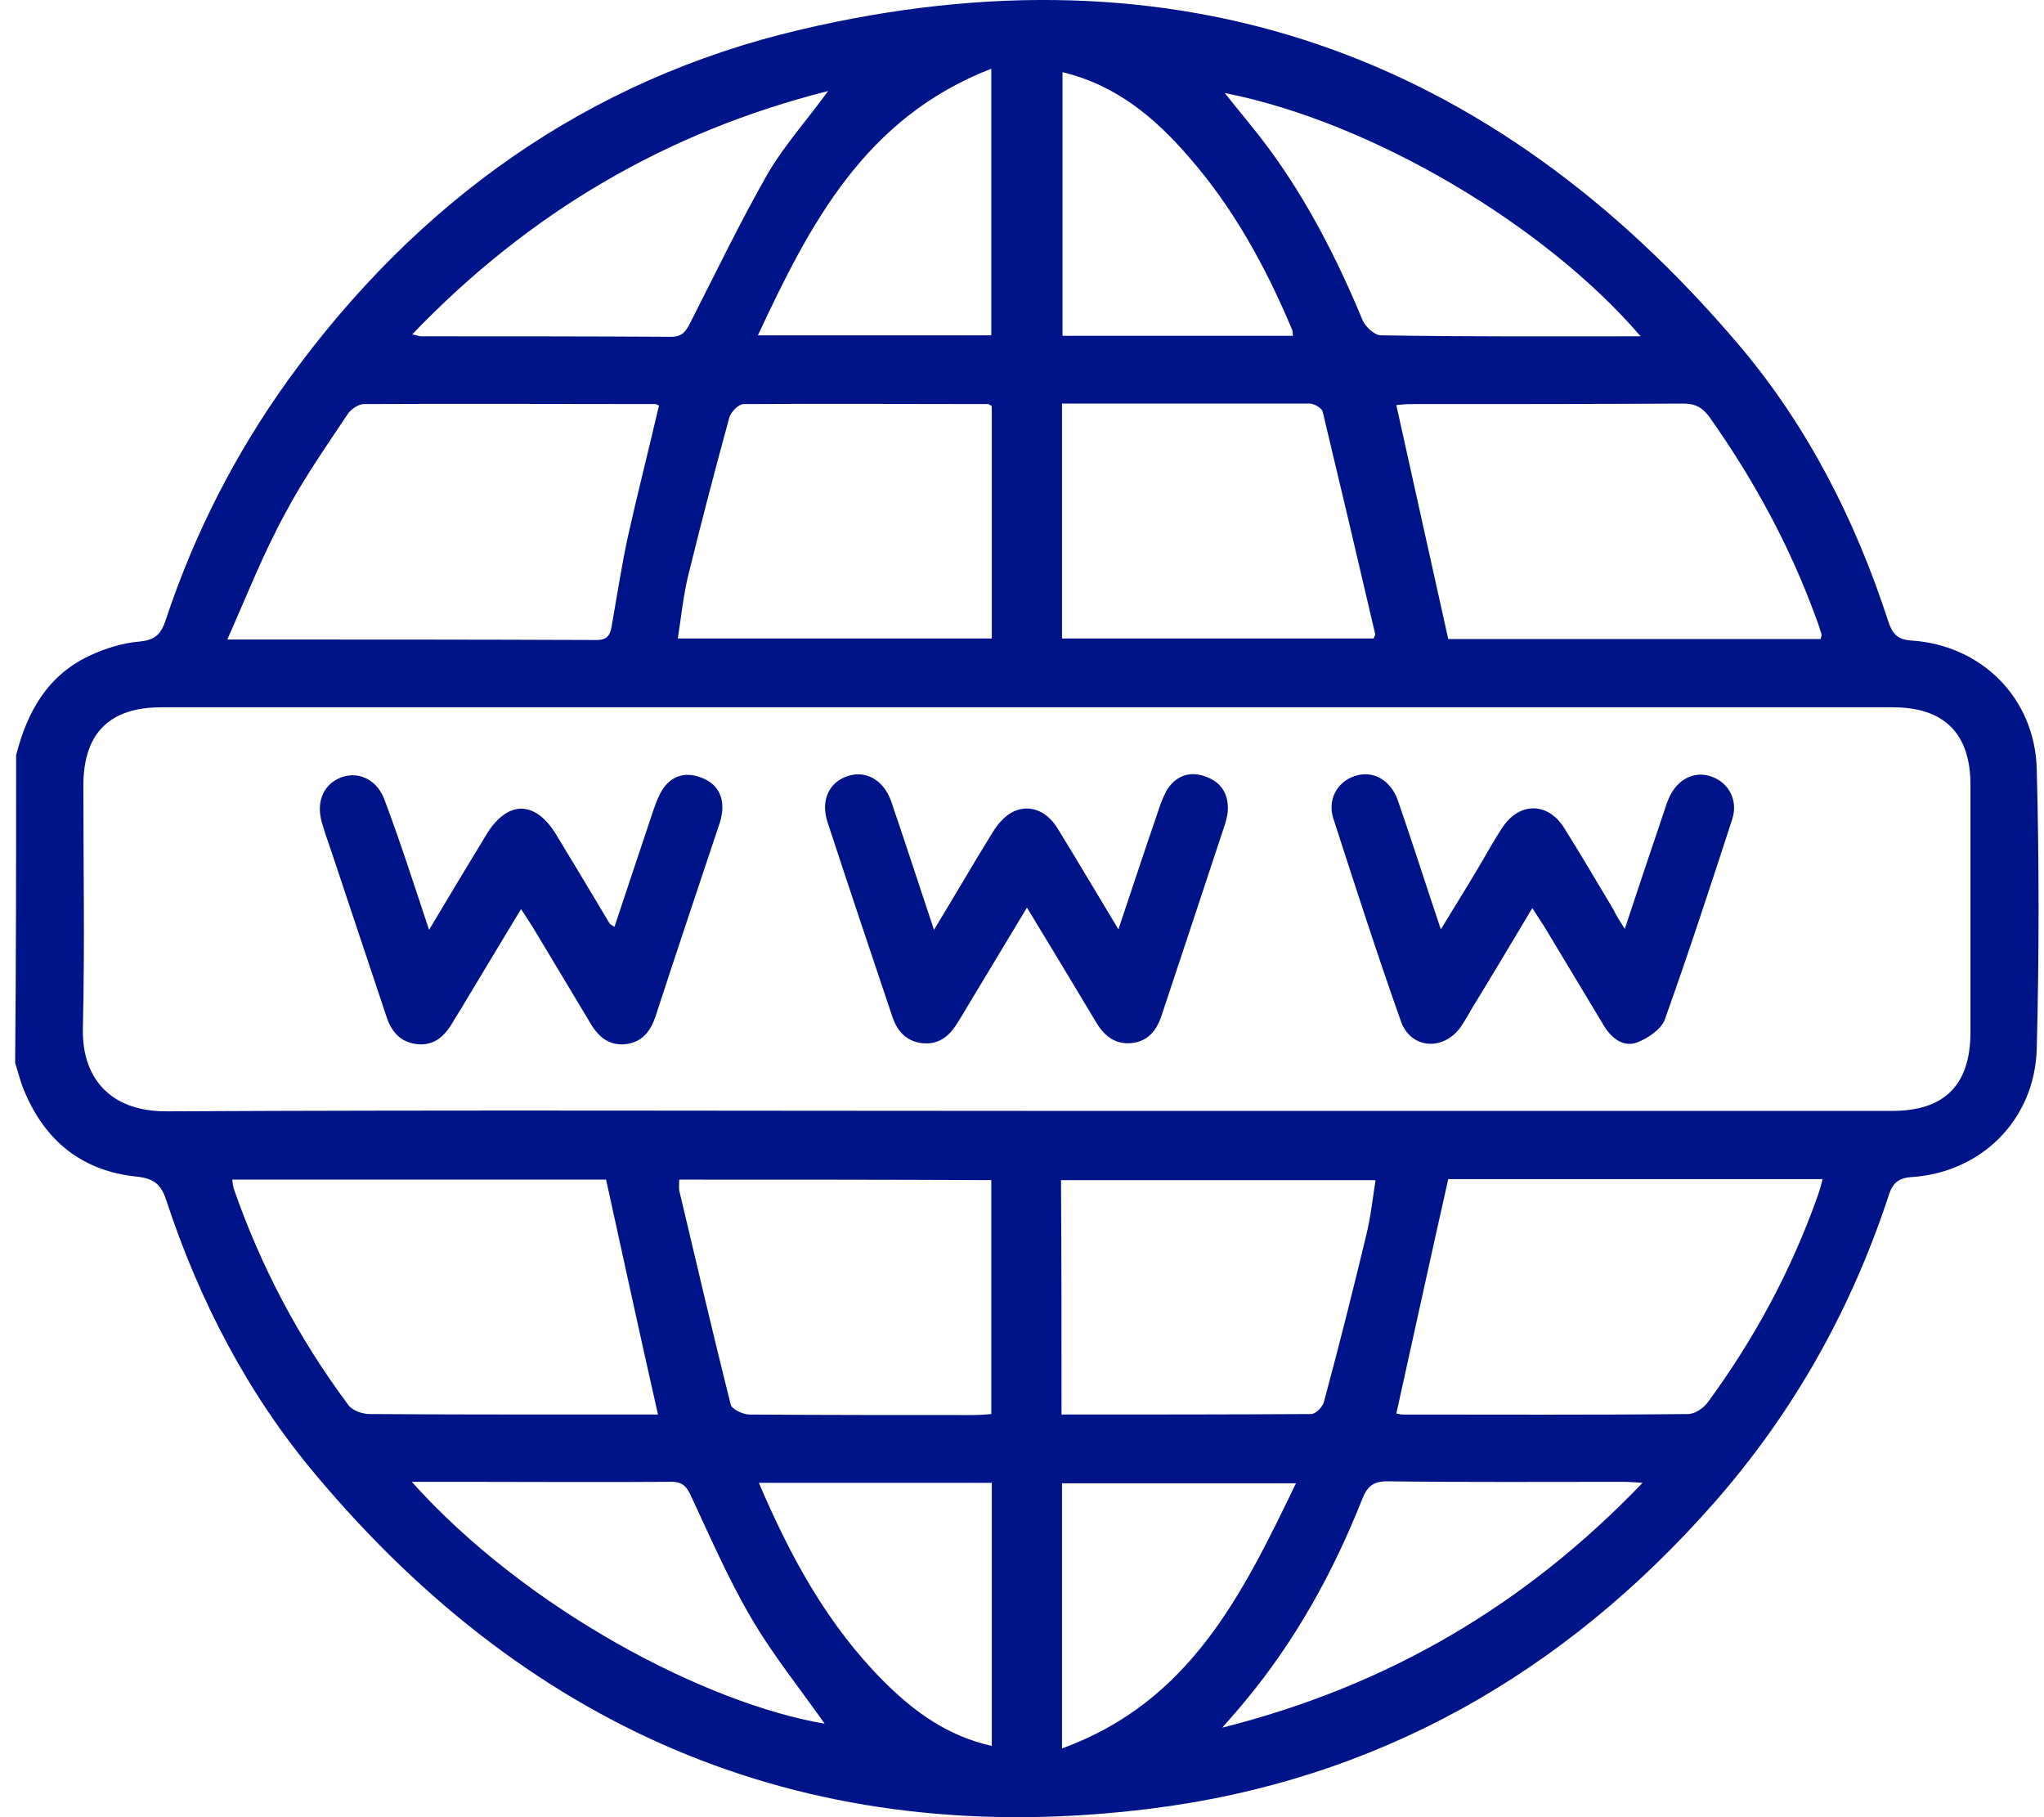
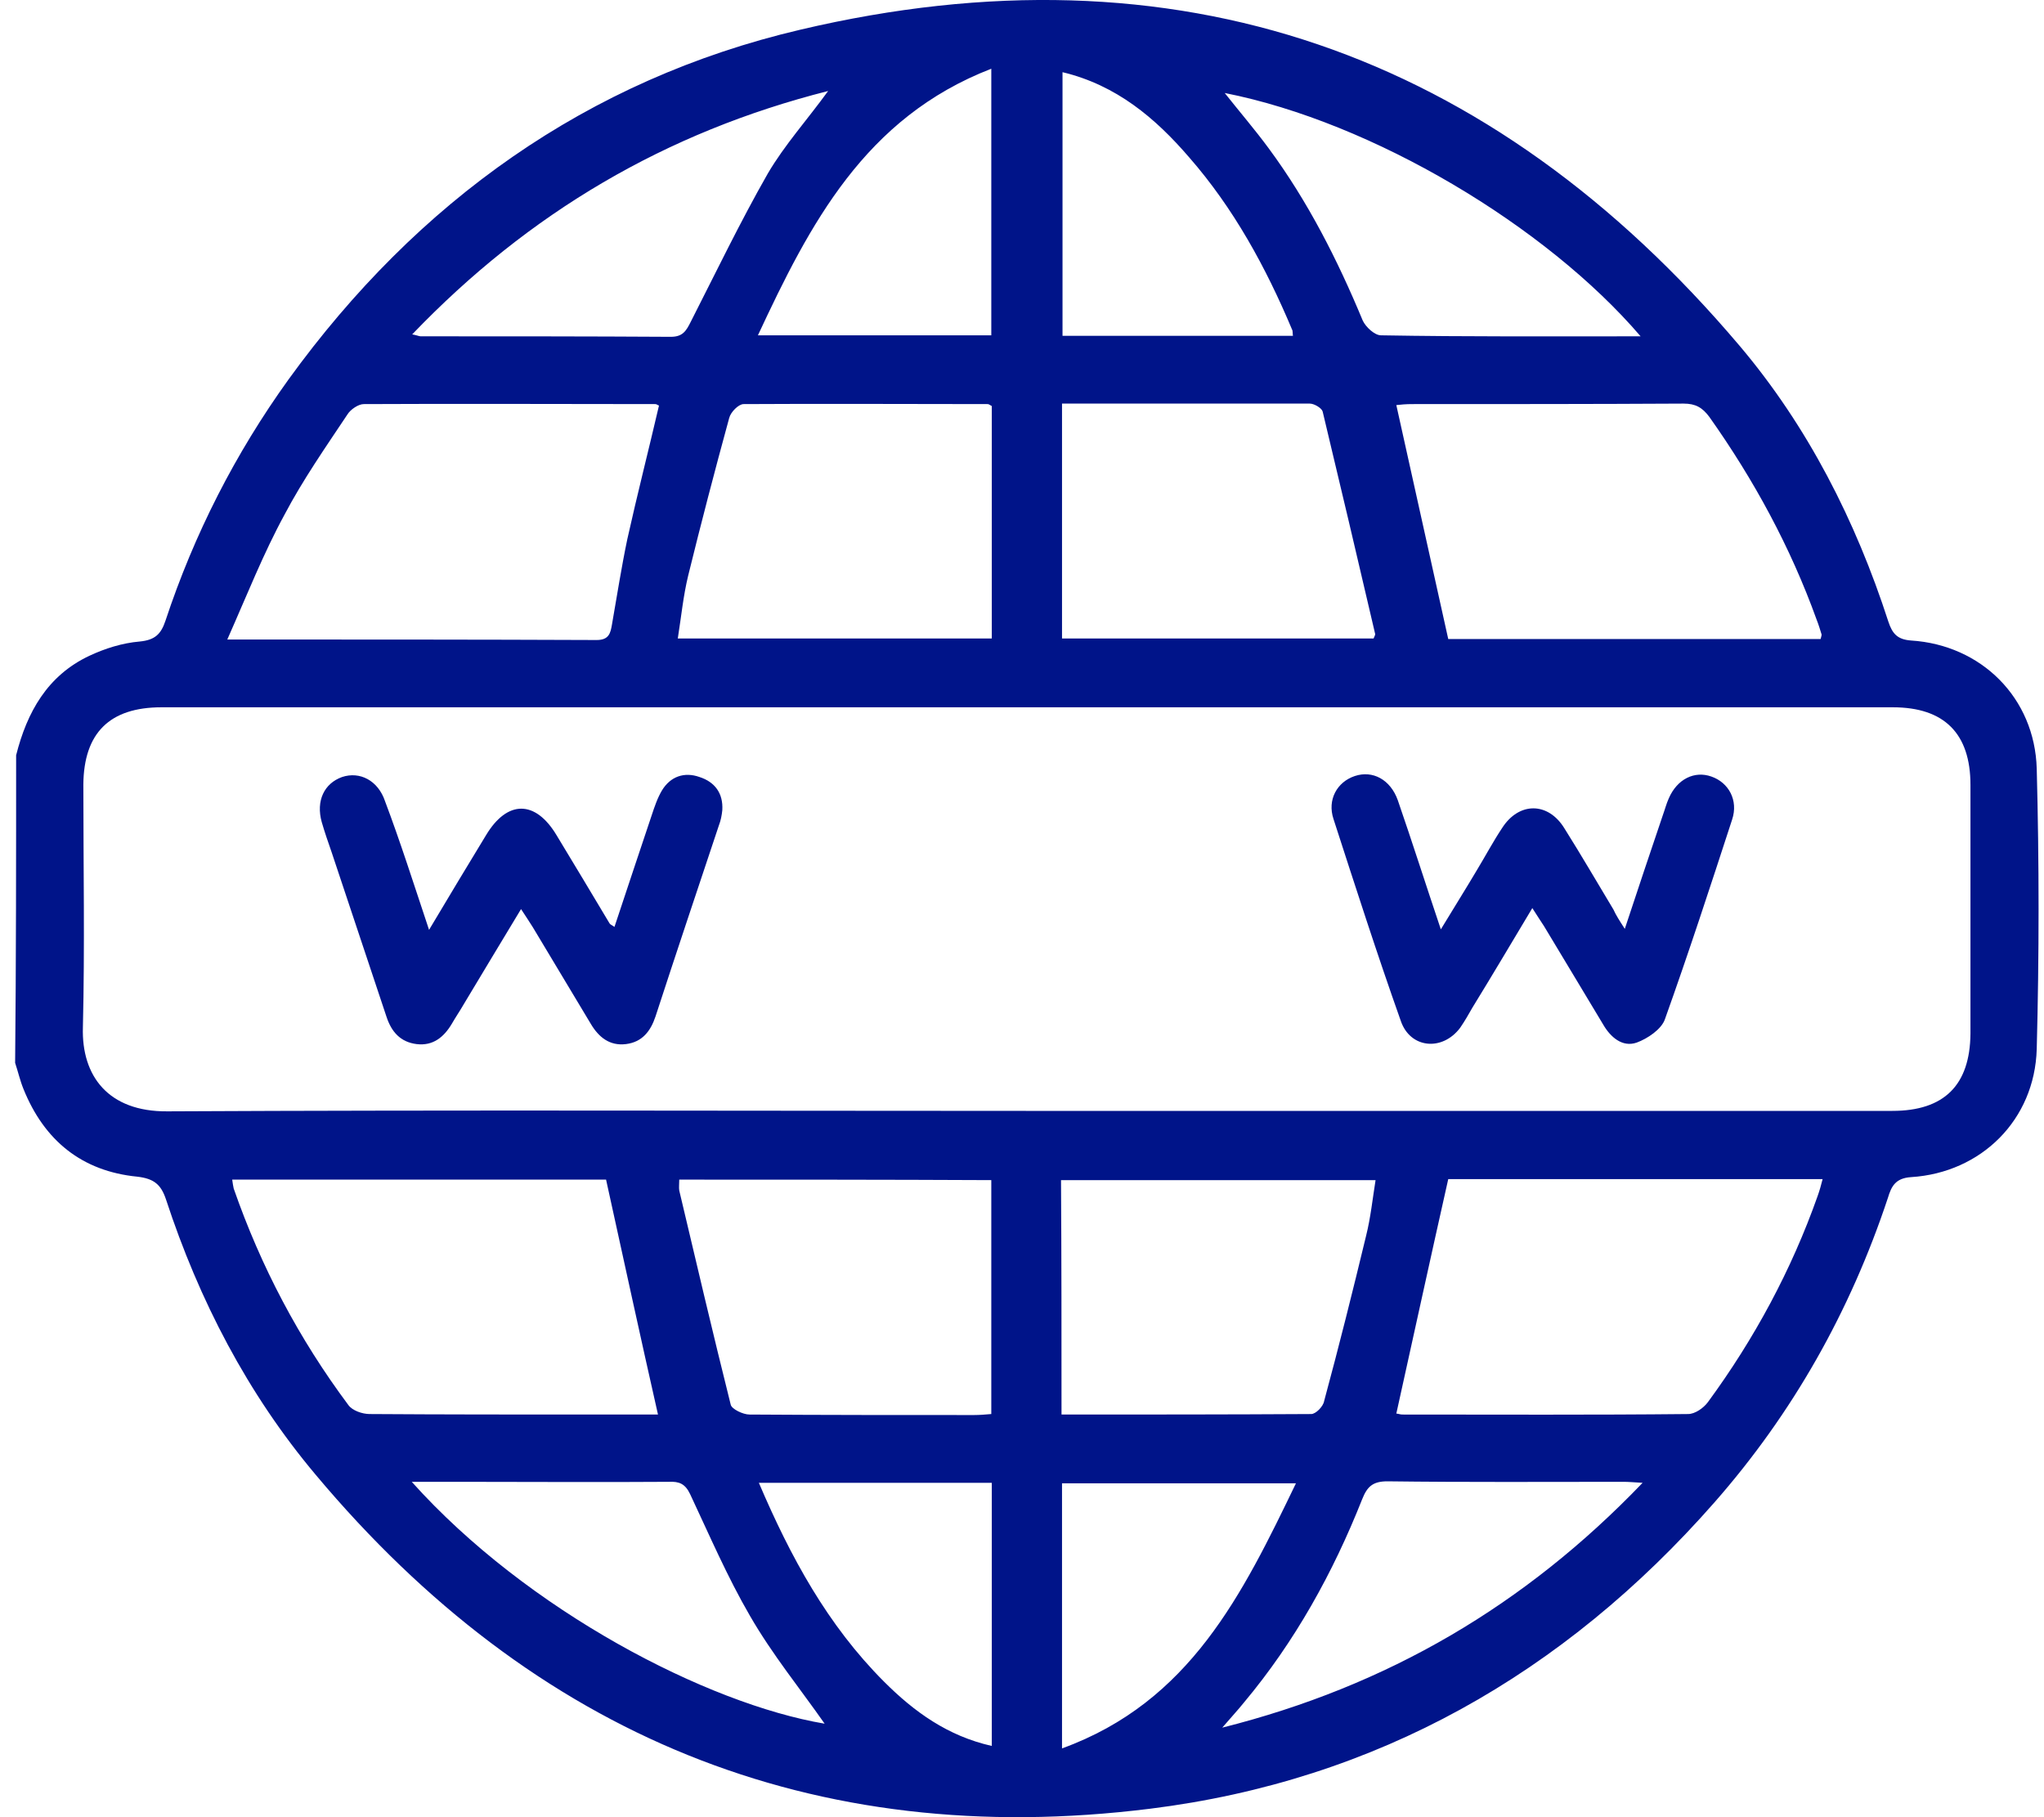
<svg xmlns="http://www.w3.org/2000/svg" width="45" height="40" viewBox="0 0 45 40" fill="none">
-   <path d="M0.355 16.625C0.594 15.678 1.041 14.872 1.966 14.436C2.314 14.273 2.696 14.153 3.077 14.121C3.414 14.088 3.545 13.957 3.643 13.663C4.274 11.758 5.178 9.983 6.354 8.35C9.184 4.442 12.93 1.753 17.622 0.653C25.896 -1.296 32.82 1.143 38.297 7.61C39.799 9.385 40.855 11.464 41.574 13.685C41.661 13.946 41.77 14.077 42.074 14.099C43.62 14.197 44.796 15.362 44.84 16.919C44.894 18.976 44.894 21.034 44.84 23.092C44.796 24.648 43.62 25.814 42.074 25.911C41.726 25.933 41.639 26.118 41.563 26.369C40.735 28.862 39.472 31.105 37.741 33.075C34.432 36.842 30.305 39.194 25.319 39.814C17.883 40.74 11.754 38.192 6.952 32.465C5.45 30.68 4.383 28.622 3.654 26.401C3.545 26.075 3.392 25.944 3.022 25.901C1.803 25.781 0.975 25.106 0.518 23.974C0.442 23.788 0.398 23.593 0.333 23.396C0.355 21.143 0.355 18.878 0.355 16.625ZM22.586 24.453C28.945 24.453 35.303 24.453 41.661 24.453C42.804 24.453 43.37 23.886 43.381 22.754C43.381 20.925 43.381 19.107 43.381 17.278C43.381 16.146 42.804 15.569 41.672 15.569C28.966 15.569 16.261 15.569 3.556 15.569C2.412 15.569 1.846 16.135 1.835 17.267C1.835 19.052 1.868 20.827 1.825 22.613C1.792 23.68 2.38 24.474 3.686 24.463C9.979 24.431 16.283 24.453 22.586 24.453ZM5.004 14.077C7.812 14.077 10.469 14.077 13.136 14.088C13.409 14.088 13.441 13.935 13.474 13.74C13.583 13.119 13.681 12.488 13.811 11.867C14.029 10.887 14.28 9.907 14.508 8.927C14.475 8.917 14.454 8.895 14.432 8.895C12.287 8.895 10.153 8.884 8.008 8.895C7.889 8.895 7.715 9.015 7.649 9.123C7.17 9.842 6.669 10.56 6.267 11.323C5.798 12.183 5.439 13.097 5.004 14.077ZM31.884 14.066C34.595 14.066 37.339 14.066 40.082 14.066C40.093 14.023 40.104 13.99 40.104 13.968C40.071 13.859 40.038 13.751 39.995 13.642C39.418 12.041 38.612 10.56 37.633 9.178C37.48 8.971 37.328 8.884 37.066 8.884C35.074 8.895 33.071 8.895 31.078 8.895C30.959 8.895 30.828 8.906 30.741 8.917C31.122 10.626 31.492 12.313 31.884 14.066ZM13.343 25.966C10.611 25.966 7.867 25.966 5.112 25.966C5.123 26.053 5.134 26.107 5.145 26.162C5.744 27.882 6.582 29.471 7.671 30.93C7.758 31.05 7.976 31.126 8.139 31.126C9.772 31.137 11.405 31.137 13.038 31.137C13.528 31.137 14.018 31.137 14.486 31.137C14.094 29.406 13.724 27.697 13.343 25.966ZM30.741 31.116C30.774 31.116 30.828 31.137 30.872 31.137C32.973 31.137 35.063 31.148 37.164 31.126C37.317 31.126 37.502 30.996 37.6 30.865C38.623 29.471 39.44 27.958 40.017 26.325C40.06 26.205 40.093 26.086 40.126 25.955C37.339 25.955 34.595 25.955 31.884 25.955C31.492 27.697 31.122 29.395 30.741 31.116ZM21.835 14.055C21.835 12.335 21.835 10.626 21.835 8.938C21.792 8.917 21.77 8.895 21.748 8.895C19.952 8.895 18.166 8.884 16.37 8.895C16.261 8.895 16.087 9.069 16.054 9.2C15.738 10.354 15.434 11.519 15.15 12.673C15.042 13.119 14.998 13.576 14.922 14.055C17.252 14.055 19.527 14.055 21.835 14.055ZM23.381 8.884C23.381 10.637 23.381 12.335 23.381 14.055C25.689 14.055 27.965 14.055 30.24 14.055C30.262 14.001 30.284 13.968 30.273 13.946C29.892 12.313 29.511 10.691 29.119 9.058C29.097 8.982 28.934 8.884 28.836 8.884C27.039 8.884 25.232 8.884 23.381 8.884ZM14.954 25.966C14.954 26.064 14.944 26.14 14.954 26.205C15.325 27.773 15.695 29.352 16.087 30.919C16.108 31.017 16.359 31.137 16.5 31.137C18.144 31.148 19.799 31.148 21.443 31.148C21.574 31.148 21.694 31.137 21.824 31.126C21.824 29.395 21.824 27.697 21.824 25.977C19.527 25.966 17.252 25.966 14.954 25.966ZM23.37 31.137C25.232 31.137 27.05 31.137 28.868 31.126C28.966 31.126 29.13 30.963 29.151 30.843C29.478 29.635 29.783 28.416 30.077 27.196C30.175 26.804 30.218 26.39 30.284 25.977C27.932 25.977 25.657 25.977 23.359 25.977C23.37 27.697 23.37 29.384 23.37 31.137ZM9.075 7.36C9.184 7.381 9.228 7.403 9.26 7.403C11.1 7.403 12.94 7.403 14.769 7.414C15.031 7.414 15.107 7.283 15.205 7.088C15.76 5.999 16.294 4.888 16.903 3.821C17.273 3.19 17.774 2.635 18.232 2.003C14.661 2.907 11.645 4.681 9.075 7.36ZM36.119 7.403C34.04 4.975 30.218 2.689 26.963 2.047C27.29 2.46 27.627 2.852 27.932 3.266C28.792 4.431 29.445 5.716 30.001 7.055C30.066 7.196 30.262 7.381 30.403 7.381C32.298 7.414 34.181 7.403 36.119 7.403ZM9.065 32.618C11.612 35.459 15.575 37.506 18.155 37.942C17.622 37.18 17.001 36.418 16.511 35.568C16.011 34.708 15.619 33.794 15.194 32.89C15.085 32.661 14.954 32.607 14.726 32.618C13.191 32.629 11.656 32.618 10.121 32.618C9.805 32.618 9.478 32.618 9.065 32.618ZM36.163 32.64C35.967 32.629 35.858 32.618 35.749 32.618C34.018 32.618 32.276 32.629 30.545 32.607C30.218 32.607 30.099 32.727 29.99 32.999C29.347 34.621 28.509 36.135 27.388 37.474C27.257 37.637 27.116 37.789 26.909 38.029C30.545 37.114 33.572 35.34 36.163 32.64ZM21.824 7.381C21.824 5.444 21.824 3.527 21.824 1.513C19.037 2.591 17.829 4.932 16.686 7.381C18.449 7.381 20.137 7.381 21.824 7.381ZM23.392 1.589C23.392 3.549 23.392 5.465 23.392 7.392C25.101 7.392 26.778 7.392 28.465 7.392C28.455 7.338 28.465 7.283 28.444 7.251C27.867 5.879 27.159 4.583 26.179 3.462C25.439 2.602 24.579 1.873 23.392 1.589ZM21.835 32.64C20.115 32.64 18.438 32.64 16.707 32.64C17.404 34.273 18.221 35.775 19.462 37.016C20.126 37.681 20.866 38.214 21.835 38.432C21.835 36.505 21.835 34.589 21.835 32.64ZM28.531 32.651C26.756 32.651 25.069 32.651 23.381 32.651C23.381 34.589 23.381 36.494 23.381 38.486C26.201 37.463 27.355 35.089 28.531 32.651Z" fill="#001489" />
+   <path d="M0.355 16.625C0.594 15.678 1.041 14.872 1.966 14.436C2.314 14.273 2.696 14.153 3.077 14.121C3.414 14.088 3.545 13.957 3.643 13.663C4.274 11.758 5.178 9.983 6.354 8.35C9.184 4.442 12.93 1.753 17.622 0.653C25.896 -1.296 32.82 1.143 38.297 7.61C39.799 9.385 40.855 11.464 41.574 13.685C41.661 13.946 41.77 14.077 42.074 14.099C43.62 14.197 44.796 15.362 44.84 16.919C44.894 18.976 44.894 21.034 44.84 23.092C44.796 24.648 43.62 25.814 42.074 25.911C41.726 25.933 41.639 26.118 41.563 26.369C40.735 28.862 39.472 31.105 37.741 33.075C34.432 36.842 30.305 39.194 25.319 39.814C17.883 40.74 11.754 38.192 6.952 32.465C5.45 30.68 4.383 28.622 3.654 26.401C3.545 26.075 3.392 25.944 3.022 25.901C1.803 25.781 0.975 25.106 0.518 23.974C0.442 23.788 0.398 23.593 0.333 23.396C0.355 21.143 0.355 18.878 0.355 16.625ZM22.586 24.453C28.945 24.453 35.303 24.453 41.661 24.453C42.804 24.453 43.37 23.886 43.381 22.754C43.381 20.925 43.381 19.107 43.381 17.278C43.381 16.146 42.804 15.569 41.672 15.569C28.966 15.569 16.261 15.569 3.556 15.569C2.412 15.569 1.846 16.135 1.835 17.267C1.835 19.052 1.868 20.827 1.825 22.613C1.792 23.68 2.38 24.474 3.686 24.463C9.979 24.431 16.283 24.453 22.586 24.453ZM5.004 14.077C7.812 14.077 10.469 14.077 13.136 14.088C13.409 14.088 13.441 13.935 13.474 13.74C13.583 13.119 13.681 12.488 13.811 11.867C14.029 10.887 14.28 9.907 14.508 8.927C14.475 8.917 14.454 8.895 14.432 8.895C12.287 8.895 10.153 8.884 8.008 8.895C7.889 8.895 7.715 9.015 7.649 9.123C7.17 9.842 6.669 10.56 6.267 11.323C5.798 12.183 5.439 13.097 5.004 14.077ZM31.884 14.066C34.595 14.066 37.339 14.066 40.082 14.066C40.093 14.023 40.104 13.99 40.104 13.968C40.071 13.859 40.038 13.751 39.995 13.642C39.418 12.041 38.612 10.56 37.633 9.178C37.48 8.971 37.328 8.884 37.066 8.884C35.074 8.895 33.071 8.895 31.078 8.895C30.959 8.895 30.828 8.906 30.741 8.917ZM13.343 25.966C10.611 25.966 7.867 25.966 5.112 25.966C5.123 26.053 5.134 26.107 5.145 26.162C5.744 27.882 6.582 29.471 7.671 30.93C7.758 31.05 7.976 31.126 8.139 31.126C9.772 31.137 11.405 31.137 13.038 31.137C13.528 31.137 14.018 31.137 14.486 31.137C14.094 29.406 13.724 27.697 13.343 25.966ZM30.741 31.116C30.774 31.116 30.828 31.137 30.872 31.137C32.973 31.137 35.063 31.148 37.164 31.126C37.317 31.126 37.502 30.996 37.6 30.865C38.623 29.471 39.44 27.958 40.017 26.325C40.06 26.205 40.093 26.086 40.126 25.955C37.339 25.955 34.595 25.955 31.884 25.955C31.492 27.697 31.122 29.395 30.741 31.116ZM21.835 14.055C21.835 12.335 21.835 10.626 21.835 8.938C21.792 8.917 21.77 8.895 21.748 8.895C19.952 8.895 18.166 8.884 16.37 8.895C16.261 8.895 16.087 9.069 16.054 9.2C15.738 10.354 15.434 11.519 15.15 12.673C15.042 13.119 14.998 13.576 14.922 14.055C17.252 14.055 19.527 14.055 21.835 14.055ZM23.381 8.884C23.381 10.637 23.381 12.335 23.381 14.055C25.689 14.055 27.965 14.055 30.24 14.055C30.262 14.001 30.284 13.968 30.273 13.946C29.892 12.313 29.511 10.691 29.119 9.058C29.097 8.982 28.934 8.884 28.836 8.884C27.039 8.884 25.232 8.884 23.381 8.884ZM14.954 25.966C14.954 26.064 14.944 26.14 14.954 26.205C15.325 27.773 15.695 29.352 16.087 30.919C16.108 31.017 16.359 31.137 16.5 31.137C18.144 31.148 19.799 31.148 21.443 31.148C21.574 31.148 21.694 31.137 21.824 31.126C21.824 29.395 21.824 27.697 21.824 25.977C19.527 25.966 17.252 25.966 14.954 25.966ZM23.37 31.137C25.232 31.137 27.05 31.137 28.868 31.126C28.966 31.126 29.13 30.963 29.151 30.843C29.478 29.635 29.783 28.416 30.077 27.196C30.175 26.804 30.218 26.39 30.284 25.977C27.932 25.977 25.657 25.977 23.359 25.977C23.37 27.697 23.37 29.384 23.37 31.137ZM9.075 7.36C9.184 7.381 9.228 7.403 9.26 7.403C11.1 7.403 12.94 7.403 14.769 7.414C15.031 7.414 15.107 7.283 15.205 7.088C15.76 5.999 16.294 4.888 16.903 3.821C17.273 3.19 17.774 2.635 18.232 2.003C14.661 2.907 11.645 4.681 9.075 7.36ZM36.119 7.403C34.04 4.975 30.218 2.689 26.963 2.047C27.29 2.46 27.627 2.852 27.932 3.266C28.792 4.431 29.445 5.716 30.001 7.055C30.066 7.196 30.262 7.381 30.403 7.381C32.298 7.414 34.181 7.403 36.119 7.403ZM9.065 32.618C11.612 35.459 15.575 37.506 18.155 37.942C17.622 37.18 17.001 36.418 16.511 35.568C16.011 34.708 15.619 33.794 15.194 32.89C15.085 32.661 14.954 32.607 14.726 32.618C13.191 32.629 11.656 32.618 10.121 32.618C9.805 32.618 9.478 32.618 9.065 32.618ZM36.163 32.64C35.967 32.629 35.858 32.618 35.749 32.618C34.018 32.618 32.276 32.629 30.545 32.607C30.218 32.607 30.099 32.727 29.99 32.999C29.347 34.621 28.509 36.135 27.388 37.474C27.257 37.637 27.116 37.789 26.909 38.029C30.545 37.114 33.572 35.34 36.163 32.64ZM21.824 7.381C21.824 5.444 21.824 3.527 21.824 1.513C19.037 2.591 17.829 4.932 16.686 7.381C18.449 7.381 20.137 7.381 21.824 7.381ZM23.392 1.589C23.392 3.549 23.392 5.465 23.392 7.392C25.101 7.392 26.778 7.392 28.465 7.392C28.455 7.338 28.465 7.283 28.444 7.251C27.867 5.879 27.159 4.583 26.179 3.462C25.439 2.602 24.579 1.873 23.392 1.589ZM21.835 32.64C20.115 32.64 18.438 32.64 16.707 32.64C17.404 34.273 18.221 35.775 19.462 37.016C20.126 37.681 20.866 38.214 21.835 38.432C21.835 36.505 21.835 34.589 21.835 32.64ZM28.531 32.651C26.756 32.651 25.069 32.651 23.381 32.651C23.381 34.589 23.381 36.494 23.381 38.486C26.201 37.463 27.355 35.089 28.531 32.651Z" fill="#001489" />
  <path d="M9.446 20.468C9.892 19.717 10.295 19.052 10.698 18.388C11.166 17.605 11.787 17.605 12.255 18.388C12.647 19.031 13.028 19.673 13.42 20.326C13.431 20.348 13.463 20.359 13.528 20.403C13.801 19.575 14.073 18.77 14.345 17.953C14.41 17.757 14.476 17.561 14.574 17.398C14.759 17.093 15.064 16.984 15.401 17.104C15.739 17.213 15.924 17.463 15.902 17.833C15.891 17.942 15.869 18.062 15.826 18.171C15.358 19.575 14.889 20.969 14.432 22.373C14.323 22.7 14.138 22.939 13.779 22.983C13.42 23.026 13.18 22.83 13.006 22.536C12.581 21.829 12.157 21.121 11.732 20.413C11.656 20.294 11.58 20.174 11.471 20.011C11.035 20.729 10.633 21.404 10.219 22.09C10.132 22.242 10.034 22.384 9.947 22.536C9.772 22.83 9.533 23.026 9.174 22.983C8.814 22.939 8.618 22.711 8.51 22.384C8.107 21.175 7.704 19.967 7.301 18.759C7.225 18.541 7.149 18.323 7.083 18.095C6.953 17.626 7.138 17.245 7.53 17.104C7.922 16.973 8.324 17.18 8.477 17.637C8.814 18.53 9.108 19.455 9.446 20.468Z" fill="#001489" />
-   <path d="M22.609 19.978C22.151 20.74 21.738 21.426 21.324 22.112C21.237 22.264 21.15 22.406 21.052 22.558C20.878 22.83 20.638 23.005 20.29 22.961C19.952 22.918 19.756 22.7 19.647 22.384C19.168 20.958 18.689 19.532 18.221 18.105C18.058 17.616 18.254 17.213 18.667 17.082C19.059 16.951 19.451 17.169 19.615 17.626C19.93 18.541 20.224 19.455 20.562 20.468C21.019 19.717 21.422 19.02 21.846 18.334C21.944 18.171 22.086 17.997 22.249 17.898C22.619 17.681 23.033 17.822 23.284 18.236C23.719 18.944 24.144 19.662 24.623 20.457C24.927 19.553 25.189 18.748 25.472 17.931C25.526 17.757 25.592 17.572 25.679 17.409C25.875 17.082 26.18 16.962 26.539 17.093C26.887 17.213 27.061 17.485 27.029 17.877C27.018 17.964 26.996 18.051 26.974 18.127C26.506 19.543 26.038 20.958 25.57 22.362C25.461 22.689 25.265 22.928 24.906 22.961C24.547 22.994 24.307 22.798 24.133 22.504C23.643 21.687 23.153 20.871 22.609 19.978Z" fill="#001489" />
  <path d="M35.771 20.446C36.065 19.553 36.337 18.748 36.609 17.942C36.653 17.822 36.686 17.692 36.74 17.572C36.925 17.147 37.306 16.962 37.676 17.093C38.057 17.224 38.275 17.616 38.134 18.04C37.655 19.51 37.175 20.98 36.653 22.439C36.577 22.656 36.272 22.863 36.032 22.95C35.717 23.059 35.455 22.83 35.292 22.547C34.857 21.829 34.432 21.11 33.996 20.392C33.92 20.272 33.844 20.163 33.735 19.989C33.278 20.751 32.853 21.47 32.418 22.177C32.331 22.33 32.244 22.482 32.146 22.624C31.754 23.146 31.046 23.081 30.839 22.471C30.317 21.001 29.838 19.51 29.358 18.029C29.217 17.605 29.435 17.213 29.827 17.082C30.219 16.951 30.611 17.158 30.774 17.616C31.09 18.53 31.384 19.455 31.721 20.457C32.004 19.989 32.265 19.575 32.516 19.151C32.701 18.846 32.875 18.519 33.071 18.225C33.441 17.648 34.084 17.648 34.443 18.236C34.813 18.824 35.161 19.423 35.521 20.021C35.575 20.141 35.651 20.261 35.771 20.446Z" fill="#001489" />
</svg>